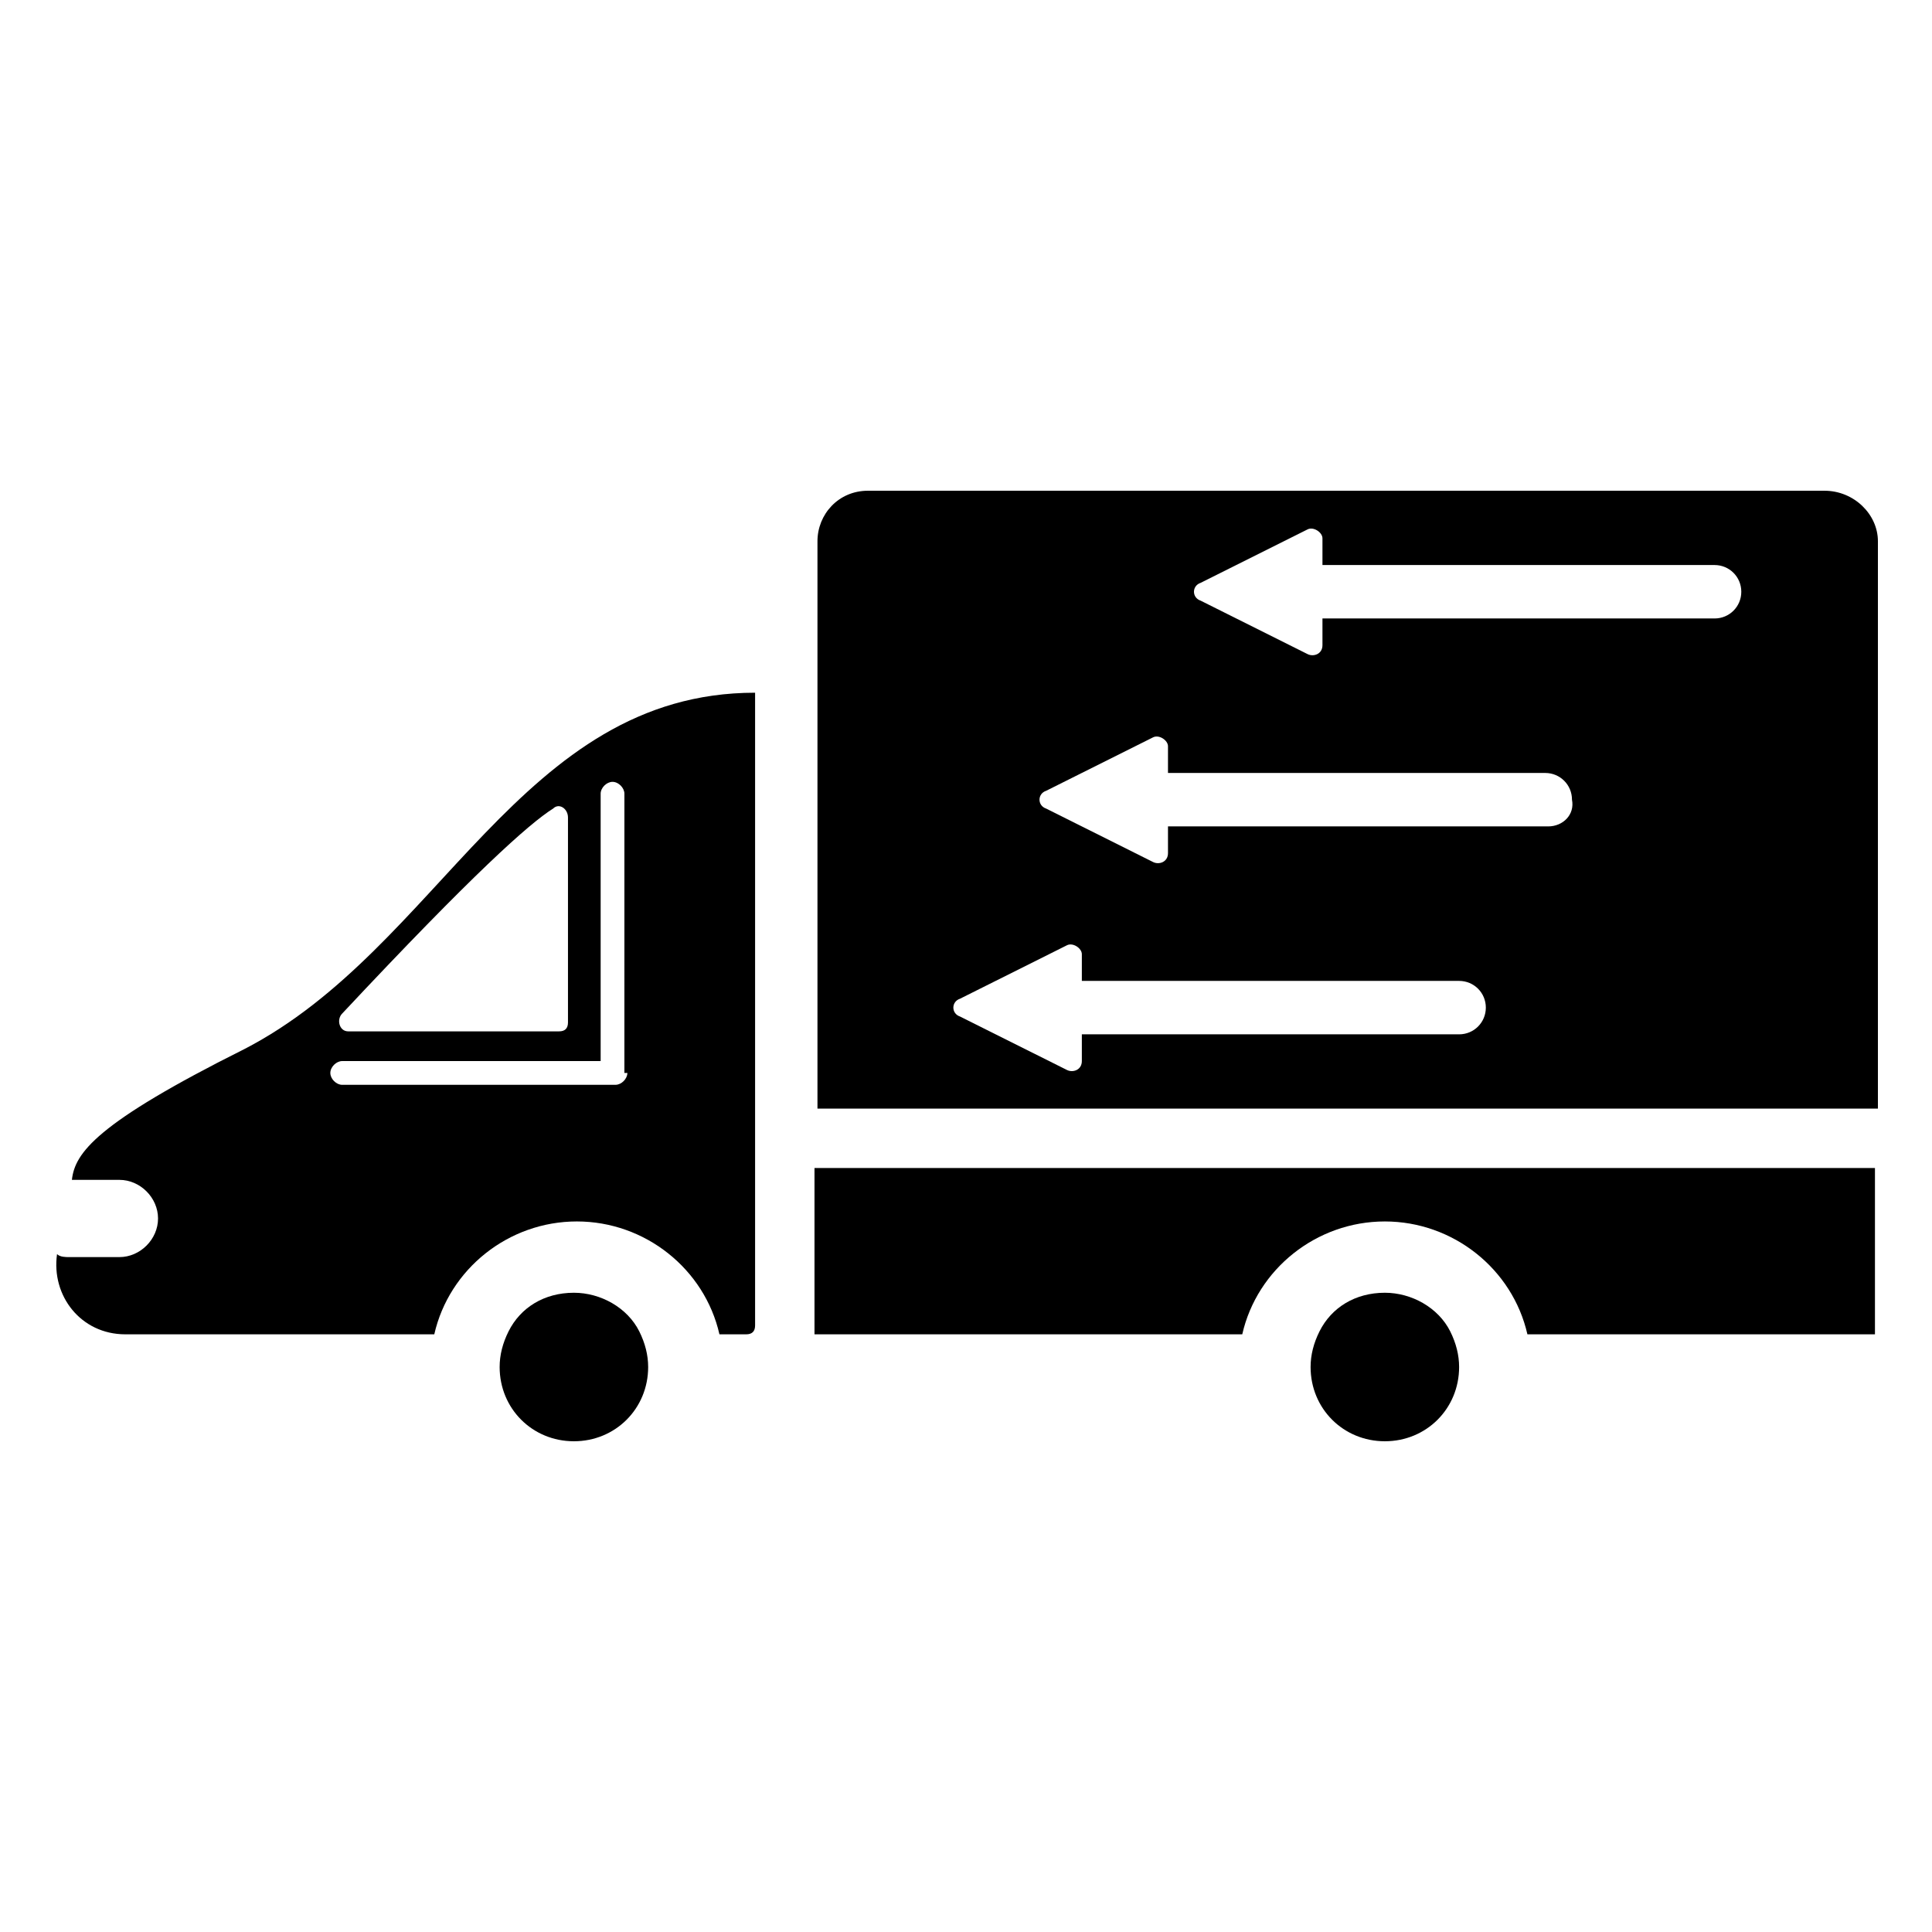
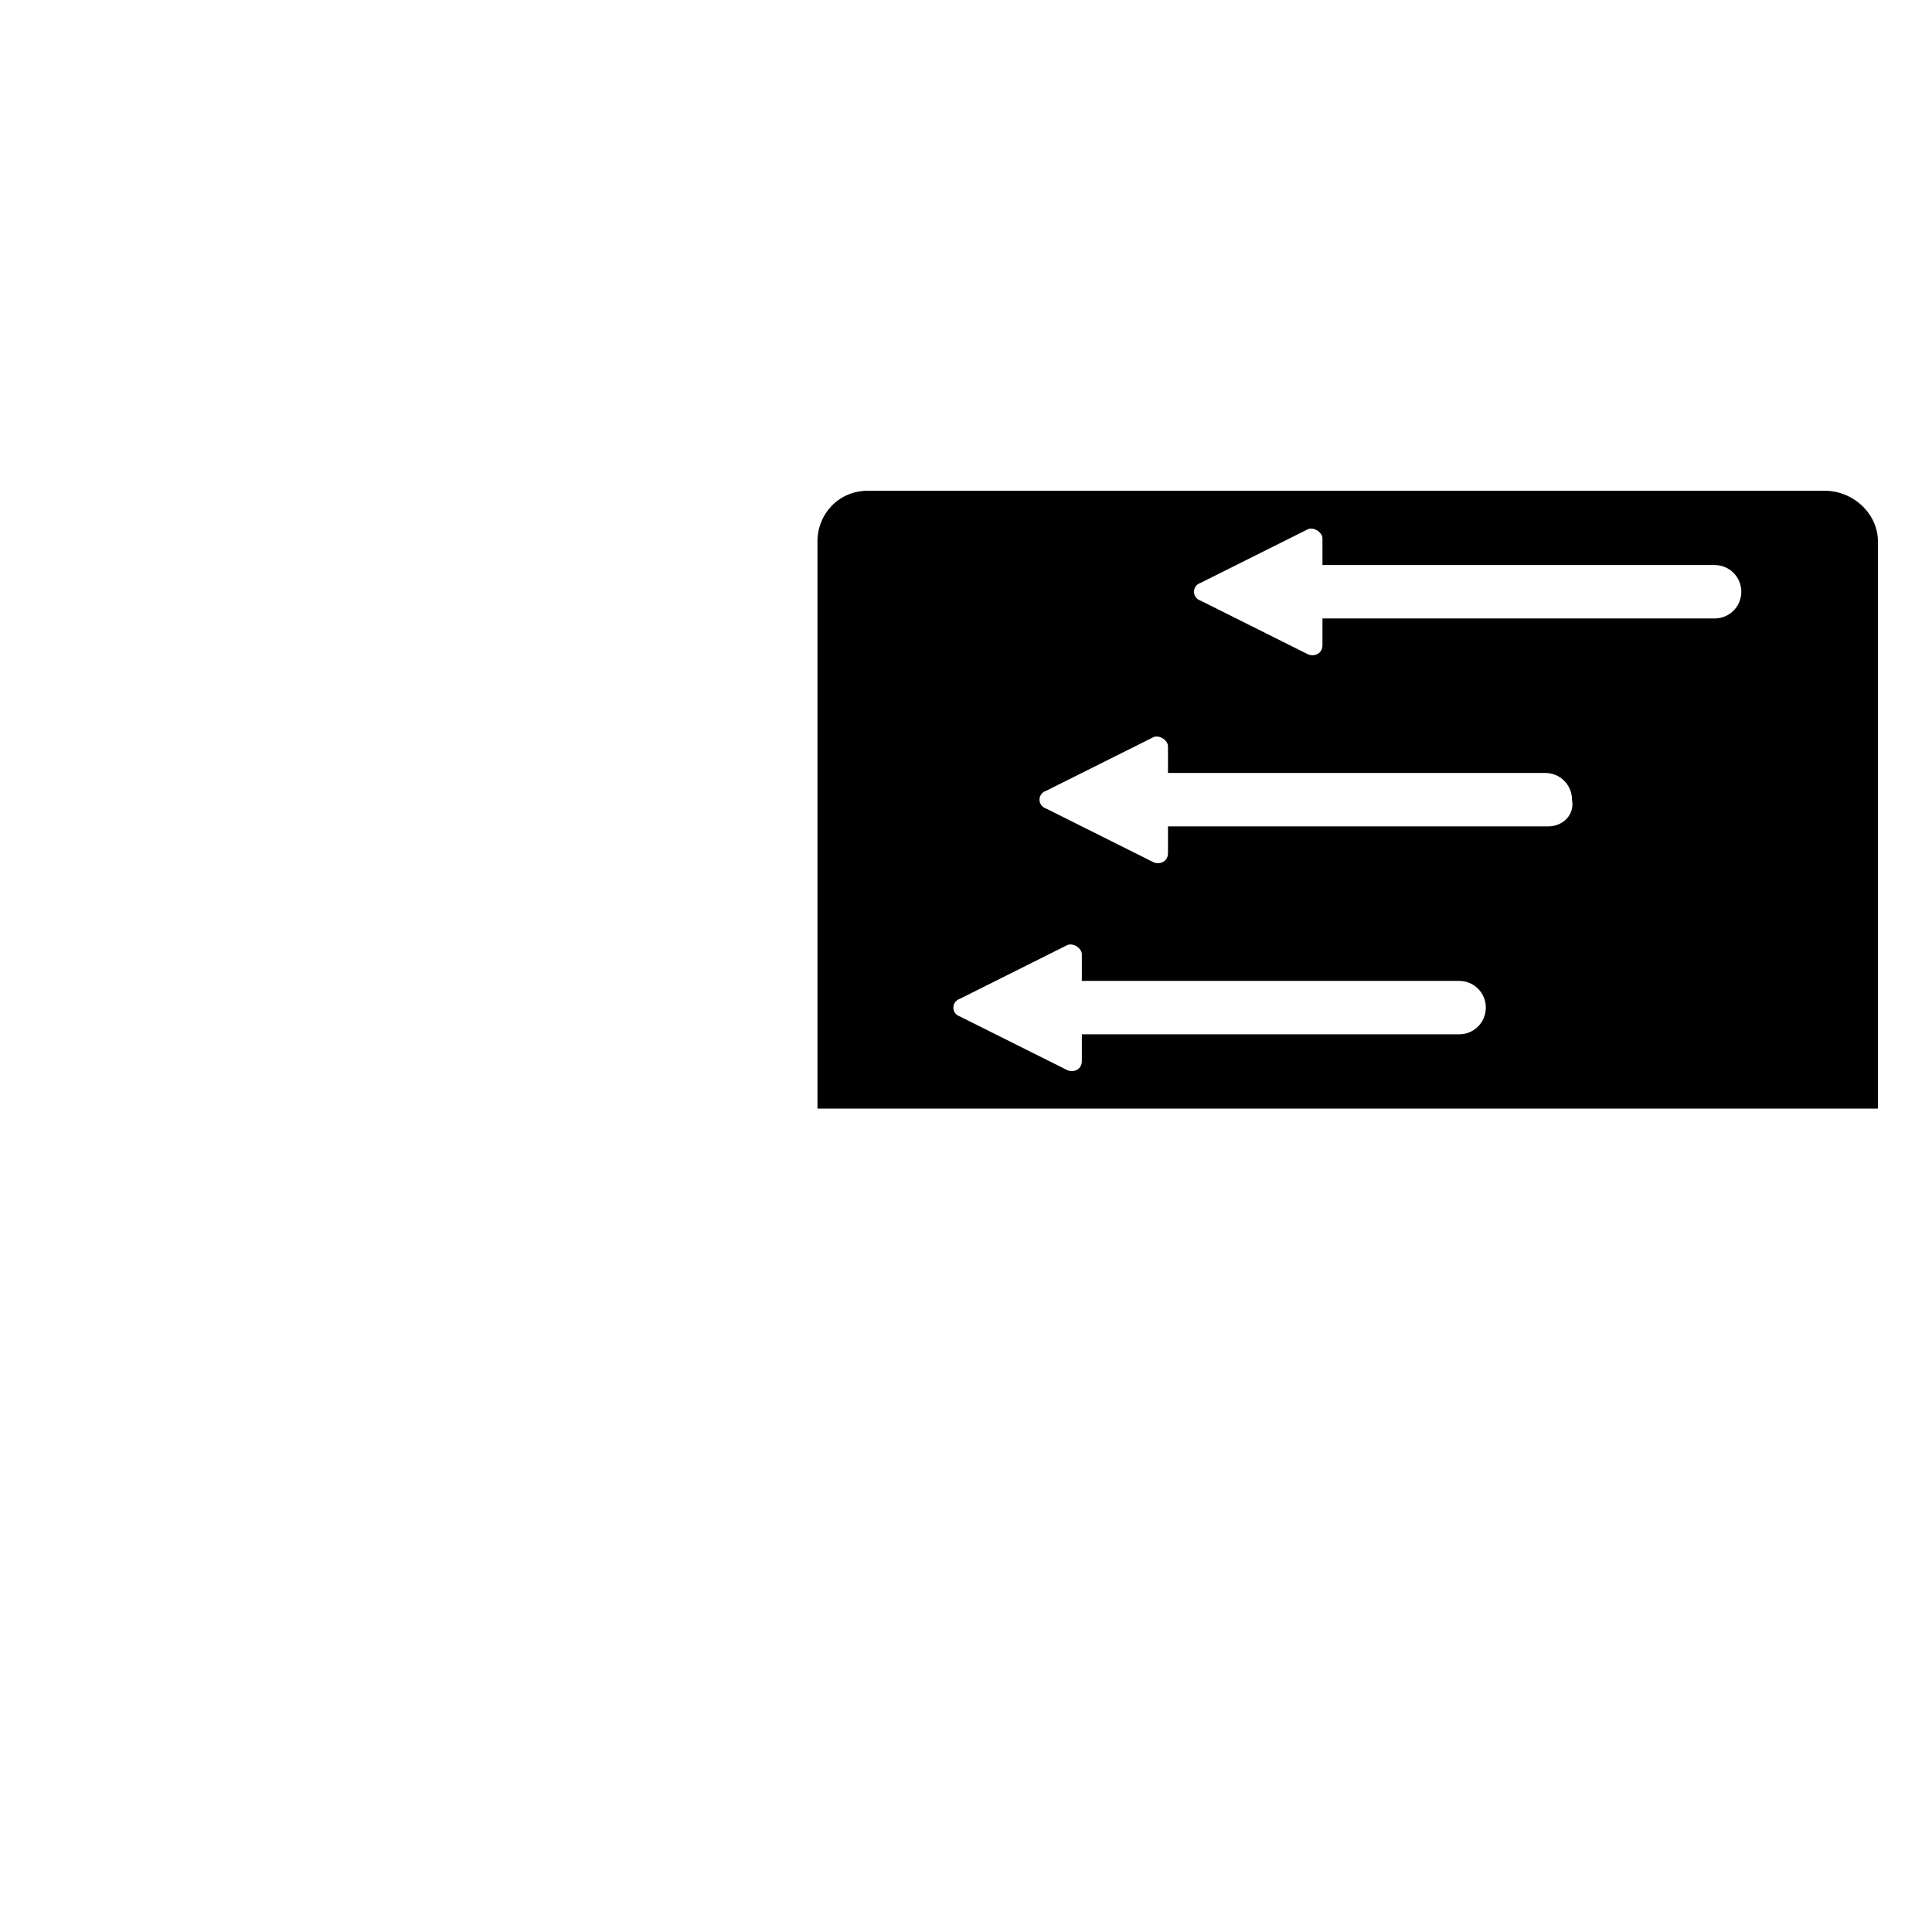
<svg xmlns="http://www.w3.org/2000/svg" fill="#000000" width="800px" height="800px" version="1.1" viewBox="144 144 512 512">
  <g>
-     <path d="m315.77 506.27c0 11.02-8.66 19.68-19.68 19.68-11.02 0-19.68-8.66-19.68-19.68 0-3.148 0.789-6.297 2.363-9.445 3.148-6.297 9.445-10.234 17.32-10.234 7.086 0 14.168 3.938 17.32 10.234 1.566 3.148 2.356 6.297 2.356 9.445z" />
-     <path d="m530.68 506.27c0 11.02-8.66 19.68-19.68 19.68-11.02 0-19.68-8.66-19.68-19.68 0-3.148 0.789-6.297 2.363-9.445 3.148-6.297 9.445-10.234 17.32-10.234 7.086 0 14.168 3.938 17.32 10.234 1.566 3.148 2.356 6.297 2.356 9.445z" />
-     <path d="m359.85 453.53v44.082h113.36c3.938-17.32 19.68-29.914 37.785-29.914 18.105 0 33.852 12.594 37.785 29.914h92.102v-44.082z" />
-     <path d="m208.71 422.04c-39.359 19.68-44.871 27.551-45.656 34.637h12.594c5.512 0 10.234 4.723 10.234 10.234 0 5.512-4.723 10.234-10.234 10.234h-13.383c-0.789 0-2.363 0-3.148-0.789-1.574 11.02 6.297 21.254 18.105 21.254h81.867c3.938-17.32 19.68-29.914 37.785-29.914 18.105 0 33.852 12.594 37.785 29.914h7.086c1.574 0 2.363-0.789 2.363-2.363v-167.67c-62.188 0-83.441 67.699-135.4 94.465zm25.98-9.445c34.637-37 49.594-50.383 55.891-54.316 1.574-1.574 3.938 0 3.938 2.363v54.316c0 1.574-0.789 2.363-2.363 2.363h-55.891c-2.363-0.004-3.148-3.152-1.574-4.727zm75.57 15.742c0 1.574-1.574 3.148-3.148 3.148l-72.422 0.004c-1.574 0-3.148-1.574-3.148-3.148 0-1.574 1.574-3.148 3.148-3.148h68.488v-70.848c0-1.574 1.574-3.148 3.148-3.148s3.148 1.574 3.148 3.148l-0.004 73.992z" />
    <path d="m627.5 274.05h-253.48c-7.871 0-13.383 6.297-13.383 13.383v150.36h281.03v-150.36c0-7.086-6.297-13.383-14.168-13.383zm-96.824 144.06h-99.977v7.086c0 2.363-2.363 3.148-3.938 2.363l-28.34-14.168c-2.363-0.789-2.363-3.938 0-4.723l28.34-14.168c1.574-0.789 3.938 0.789 3.938 2.363v7.086h99.977c3.938 0 7.086 3.148 7.086 7.086-0.004 3.926-3.152 7.074-7.086 7.074zm23.613-55.105h-100.76v7.086c0 2.363-2.363 3.148-3.938 2.363l-28.34-14.168c-2.363-0.789-2.363-3.938 0-4.723l28.34-14.168c1.574-0.789 3.938 0.789 3.938 2.363v7.086h99.977c3.938 0 7.086 3.148 7.086 7.086 0.785 3.926-2.363 7.074-6.301 7.074zm44.086-55.105h-103.91v7.086c0 2.363-2.363 3.148-3.938 2.363l-28.34-14.168c-2.363-0.789-2.363-3.938 0-4.723l28.34-14.168c1.574-0.789 3.938 0.789 3.938 2.363v7.086h103.91c3.938 0 7.086 3.148 7.086 7.086 0 3.926-3.148 7.074-7.082 7.074z" />
  </g>
</svg>